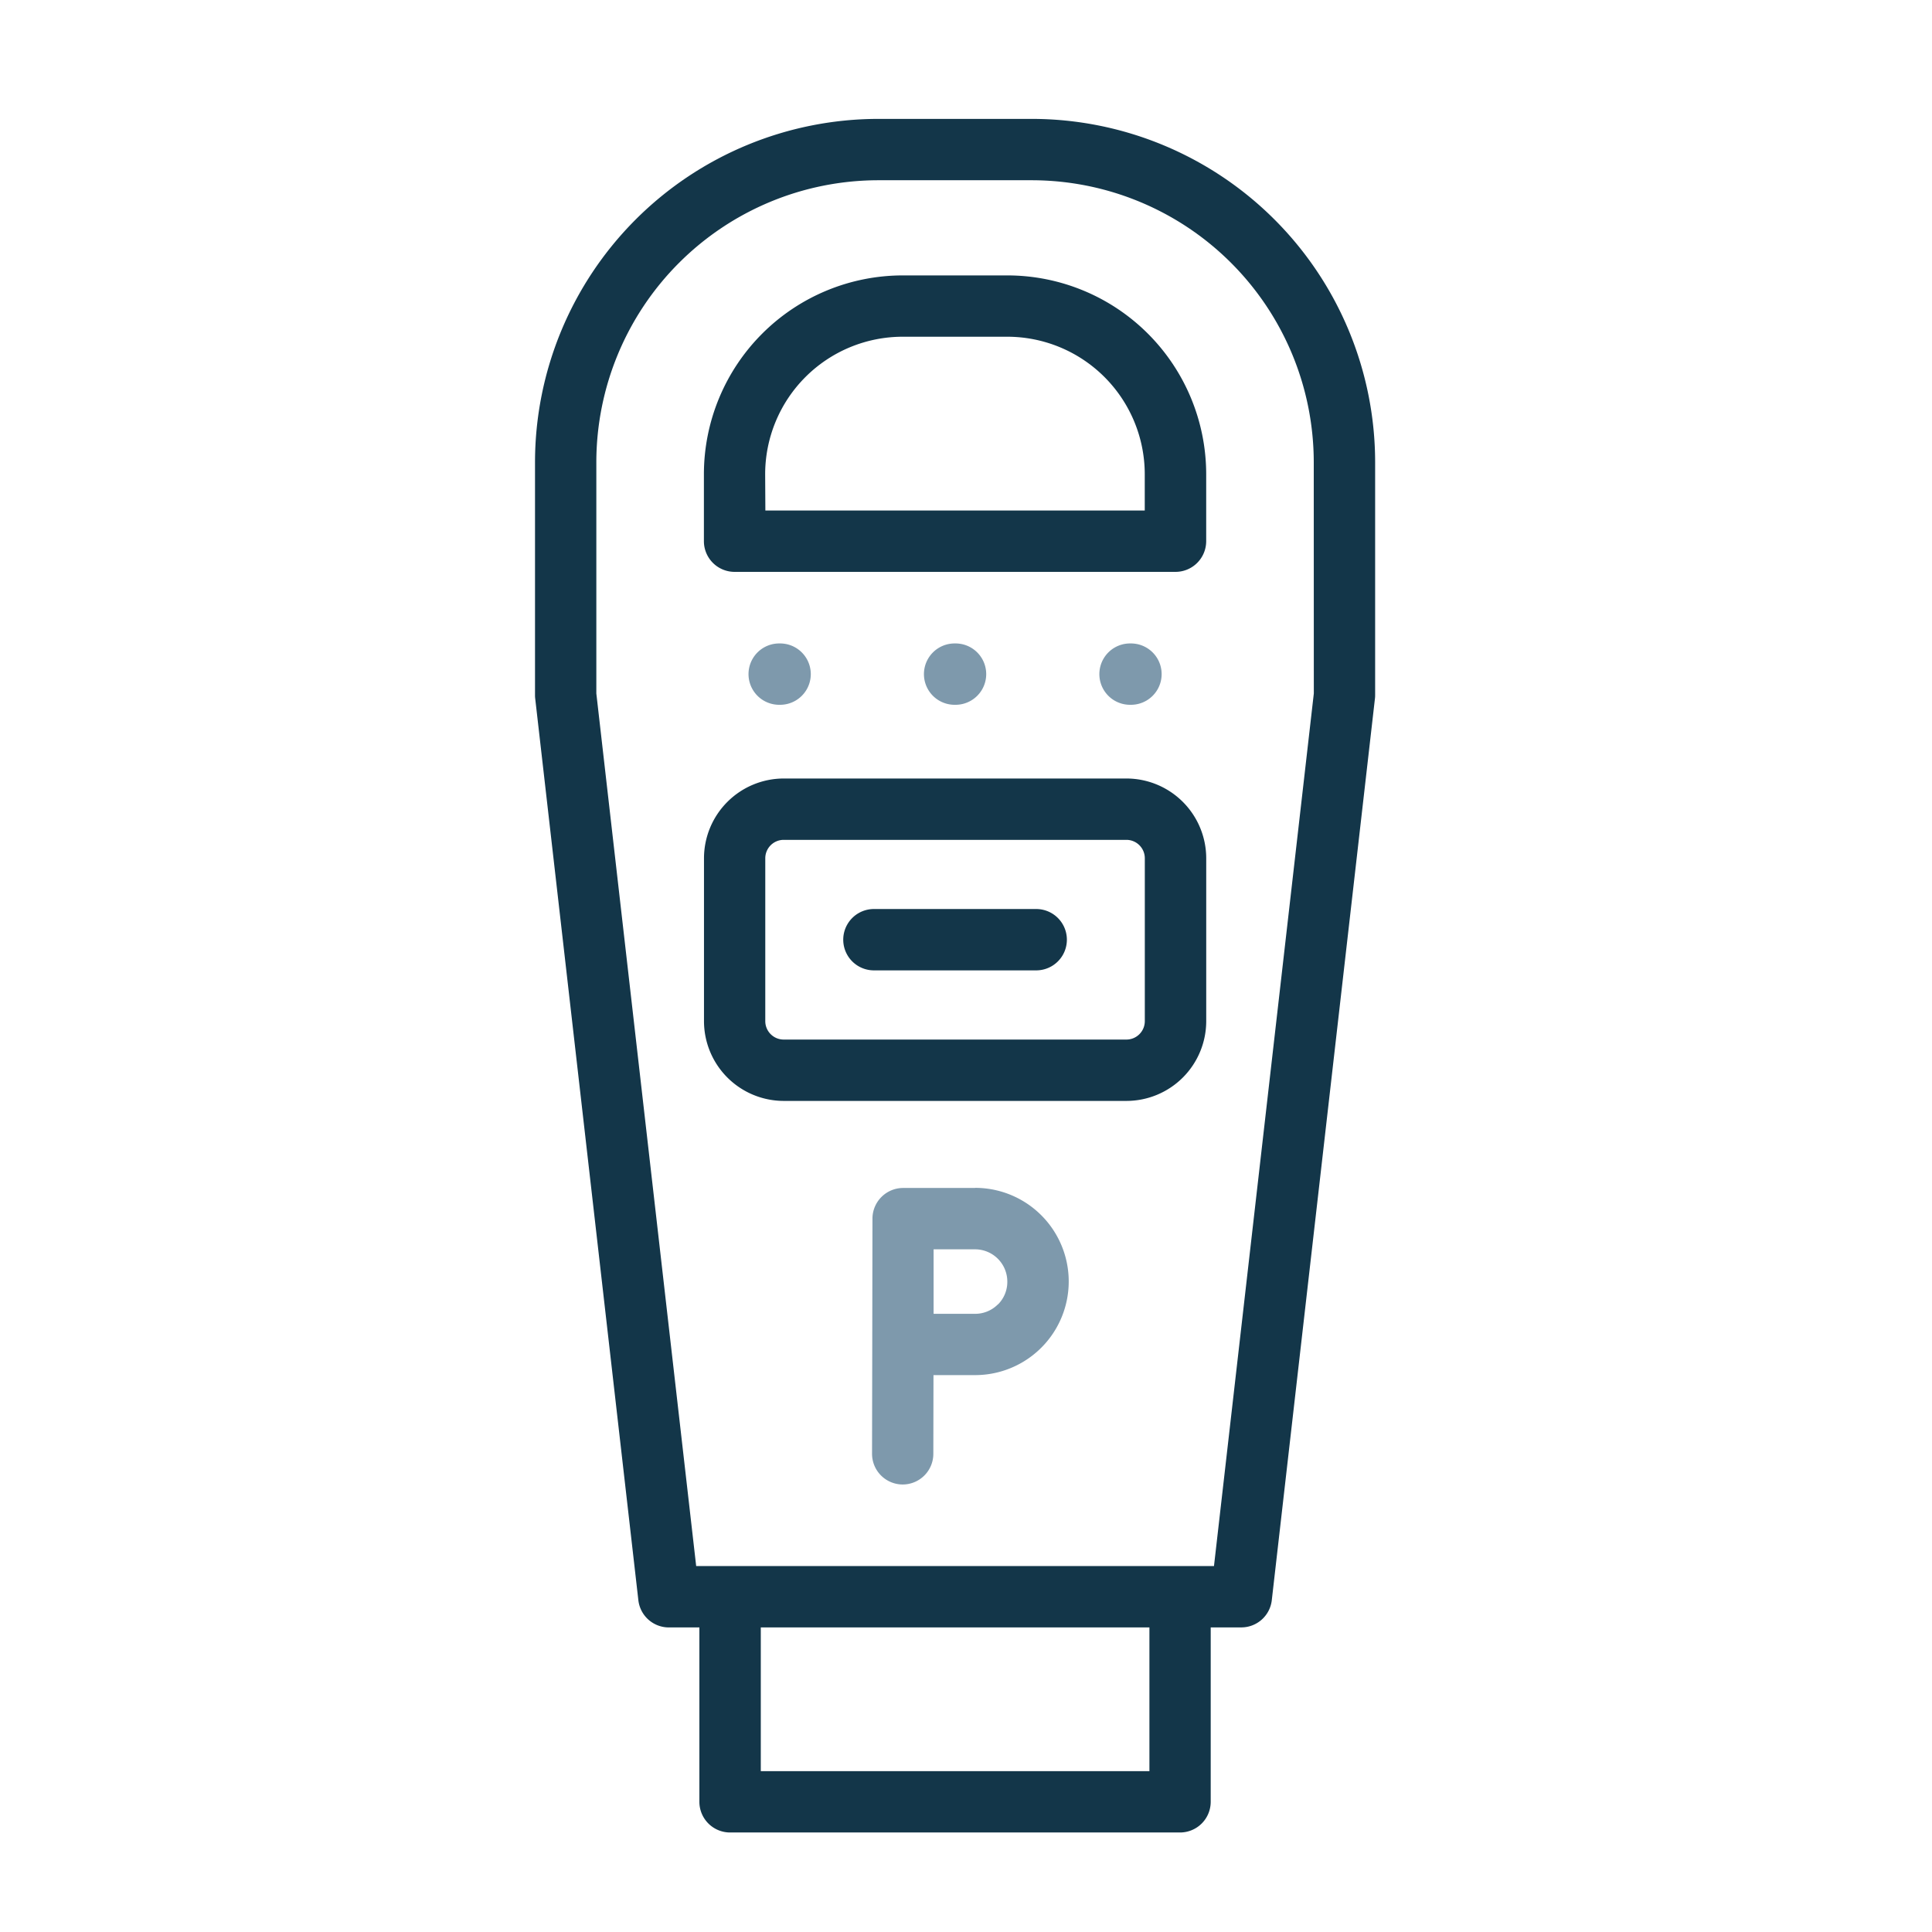
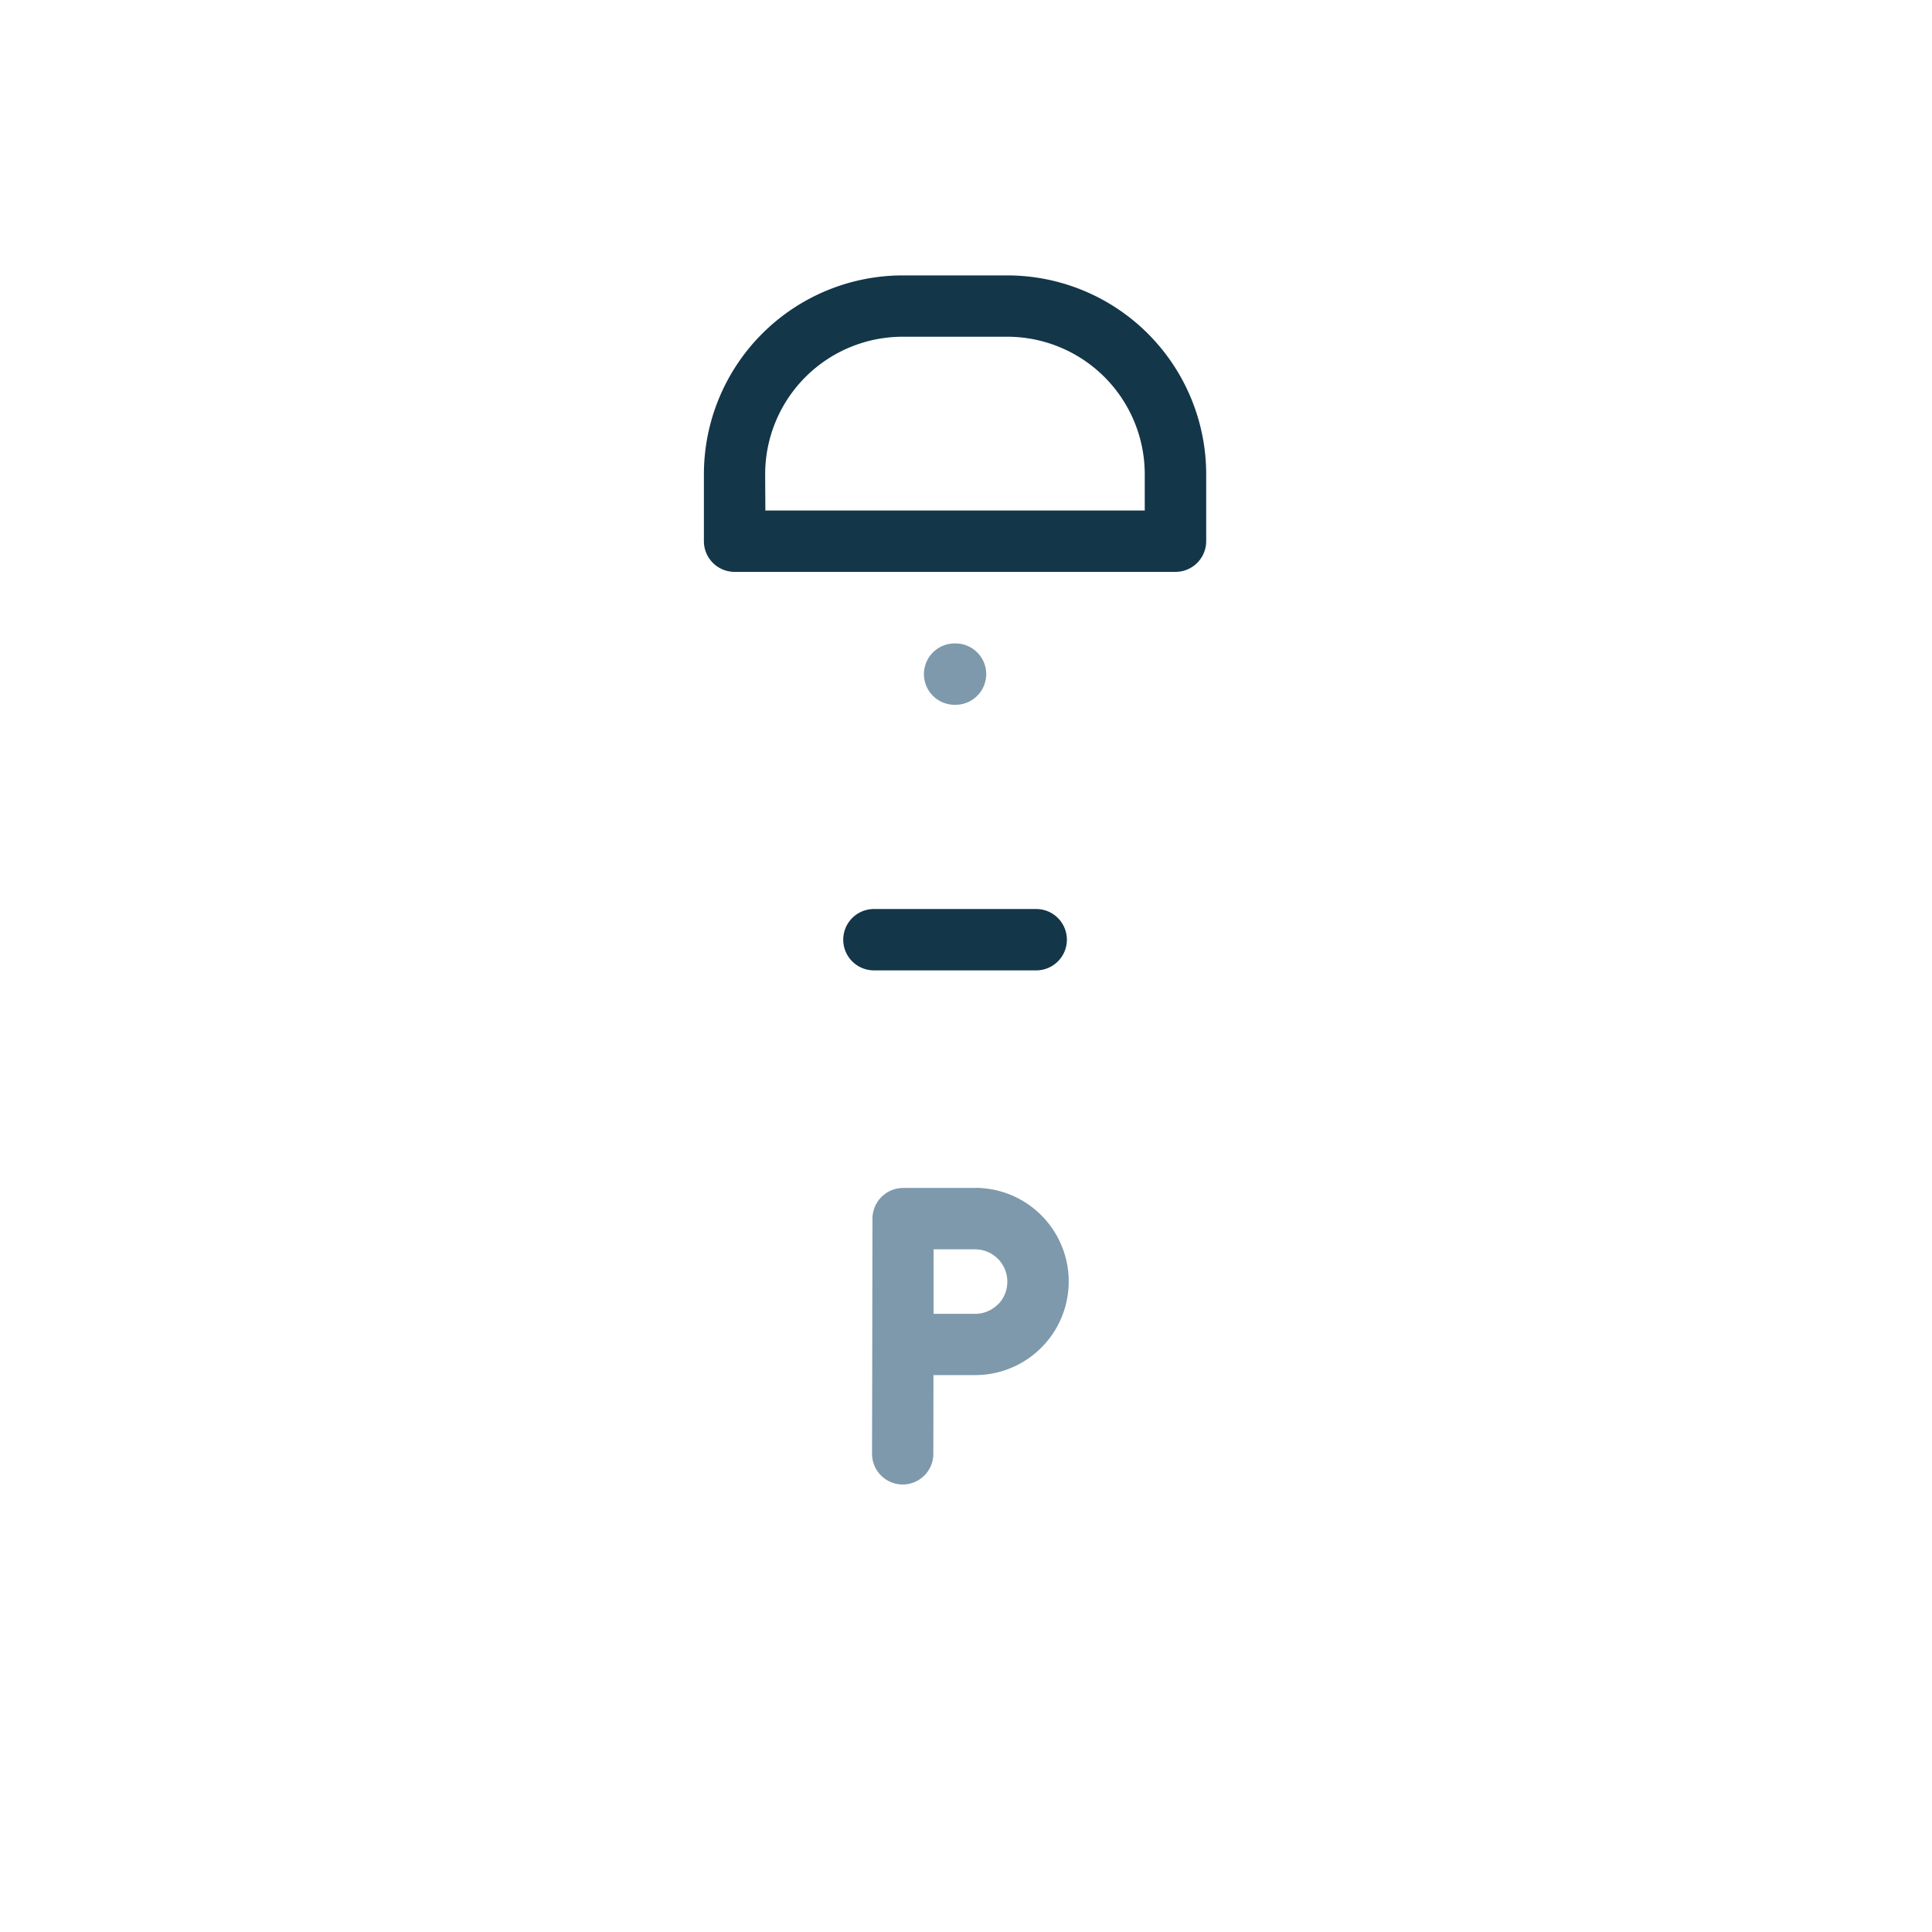
<svg xmlns="http://www.w3.org/2000/svg" width="65" height="65" viewBox="0 0 65 65">
  <g transform="translate(-11743 18193)">
-     <rect width="65" height="65" transform="translate(11743 -18193)" fill="none" />
    <g transform="translate(11761 -18189)">
-       <path d="M149.537,47.38h-5.169A11.56,11.56,0,0,0,132.82,58.928V66.77a.872.872,0,0,0,.007.117l3.47,30.331a1.032,1.032,0,0,0,1.025.915h1.028V104a1.033,1.033,0,0,0,1.032,1.032h15.139A1.033,1.033,0,0,0,155.553,104V98.132h1.03a1.032,1.032,0,0,0,1.025-.915l3.47-30.331a.887.887,0,0,0,.007-.117V58.928A11.56,11.56,0,0,0,149.537,47.38Zm3.954,55.588H140.416V98.132h13.075Zm5.531-36.257-3.359,29.357H138.242l-3.359-29.357V58.928a9.495,9.495,0,0,1,9.484-9.484h5.169a9.495,9.495,0,0,1,9.484,9.484Z" transform="translate(-132.82 -47.38)" fill="#133649" />
      <path d="M181.736,87.974H166.9a1.033,1.033,0,0,1-1.032-1.032V84.686A6.693,6.693,0,0,1,172.556,78h3.525a6.693,6.693,0,0,1,6.686,6.686v2.256A1.033,1.033,0,0,1,181.736,87.974Zm-13.8-2.064H180.7V84.686a4.628,4.628,0,0,0-4.623-4.623h-3.525a4.628,4.628,0,0,0-4.623,4.623Z" transform="translate(-160.186 -72.734)" fill="#133649" />
-       <path d="M180.093,187.276H168.563a2.686,2.686,0,0,1-2.683-2.683v-5.481a2.686,2.686,0,0,1,2.683-2.683h11.531a2.686,2.686,0,0,1,2.683,2.683v5.481A2.686,2.686,0,0,1,180.093,187.276Zm-11.532-8.783a.62.62,0,0,0-.619.619v5.481a.62.62,0,0,0,.619.619h11.531a.62.62,0,0,0,.619-.619v-5.481a.62.62,0,0,0-.619-.619Z" transform="translate(-160.195 -154.237)" fill="#133649" />
      <path d="M202.23,256.53h-2.425a1.033,1.033,0,0,0-1.032,1.032h0v.012l-.007,4.213v.015l-.007,3.67a1.033,1.033,0,0,0,1.03,1.034h0a1.032,1.032,0,0,0,1.032-1.03l.005-2.65h1.4a3.148,3.148,0,1,0,0-6.3Zm.765,3.914a1.076,1.076,0,0,1-.765.32h-1.4l0-2.17h1.395a1.086,1.086,0,0,1,1.085,1.085A1.068,1.068,0,0,1,203,260.444Z" transform="translate(-187.42 -220.562)" fill="#7e99ac" />
      <path d="M199.612,204.024h-5.46a1.032,1.032,0,1,1,0-2.064h5.46a1.032,1.032,0,1,1,0,2.064Z" transform="translate(-182.75 -175.377)" fill="#133649" />
      <g transform="translate(7.183 17.648)">
-         <path d="M175.653,152.064h-.031a1.032,1.032,0,0,1,0-2.064h.031a1.032,1.032,0,1,1,0,2.064Z" transform="translate(-174.59 -150)" fill="#7e99ac" />
        <path d="M209.973,152.064h-.031a1.032,1.032,0,0,1,0-2.064h.031a1.032,1.032,0,0,1,0,2.064Z" transform="translate(-203.008 -150)" fill="#7e99ac" />
-         <path d="M244.293,152.064h-.031a1.032,1.032,0,0,1,0-2.064h.031a1.032,1.032,0,0,1,0,2.064Z" transform="translate(-231.426 -150)" fill="#7e99ac" />
      </g>
    </g>
  </g>
</svg>